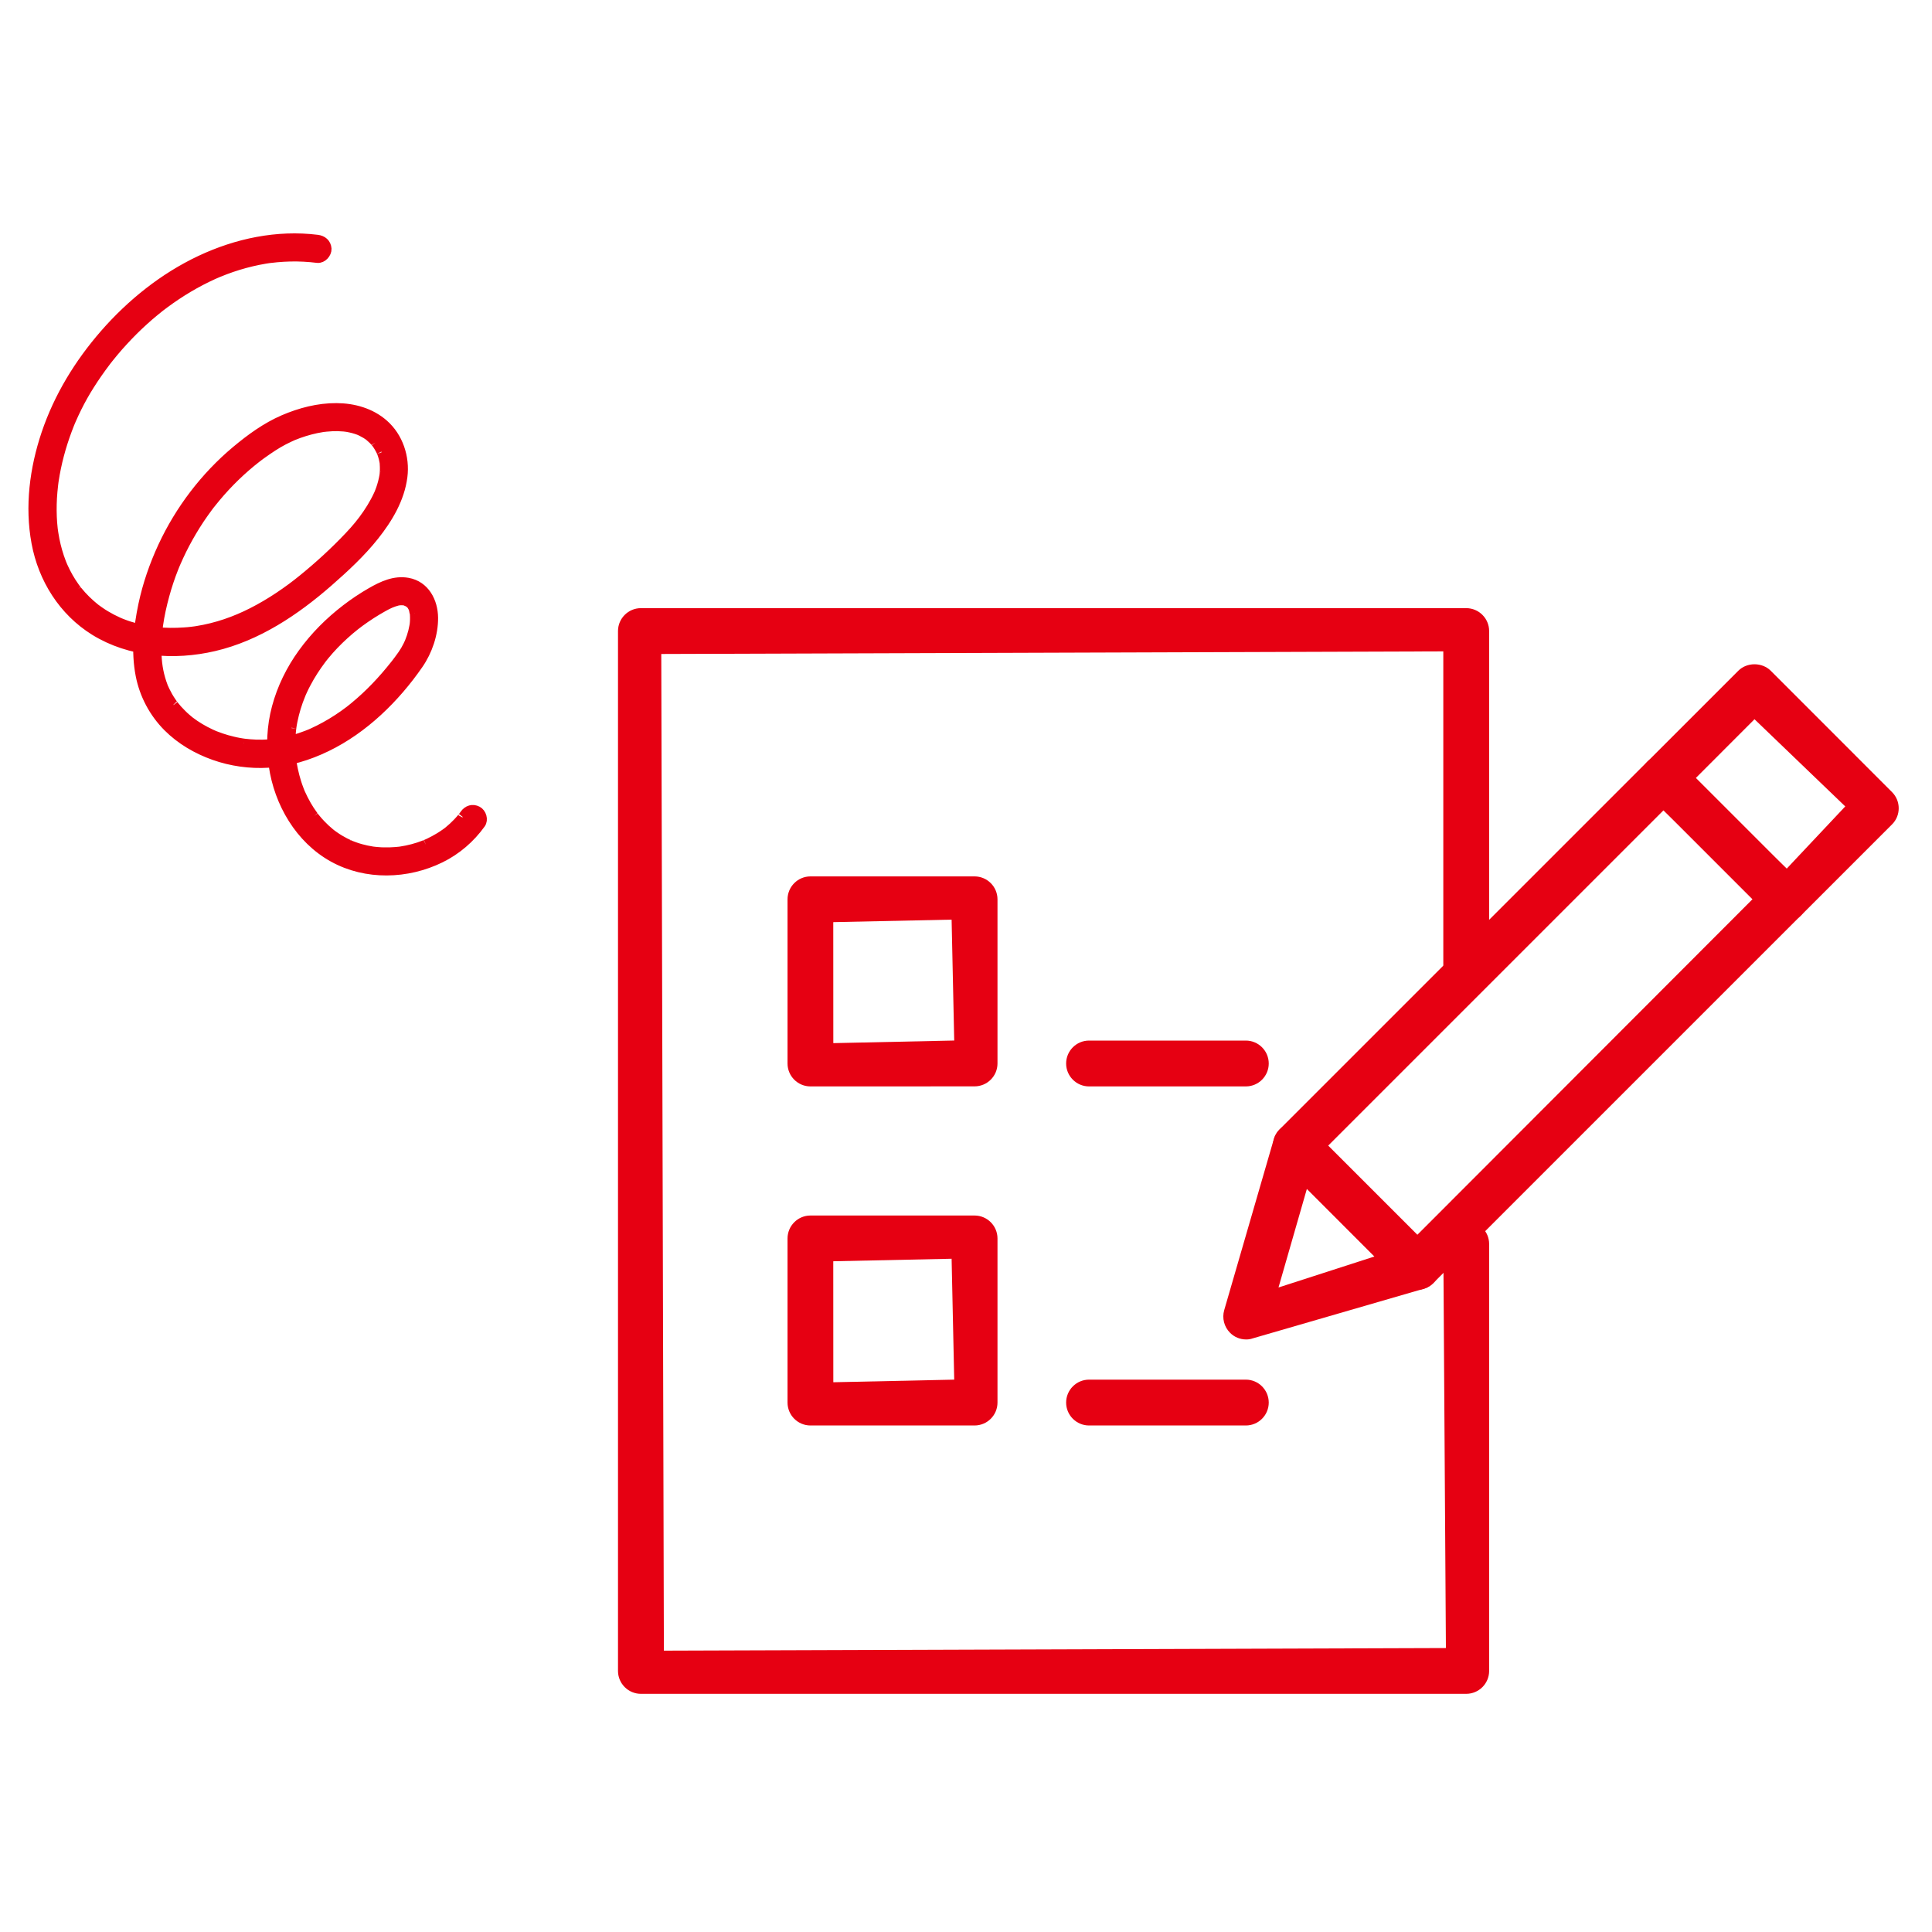
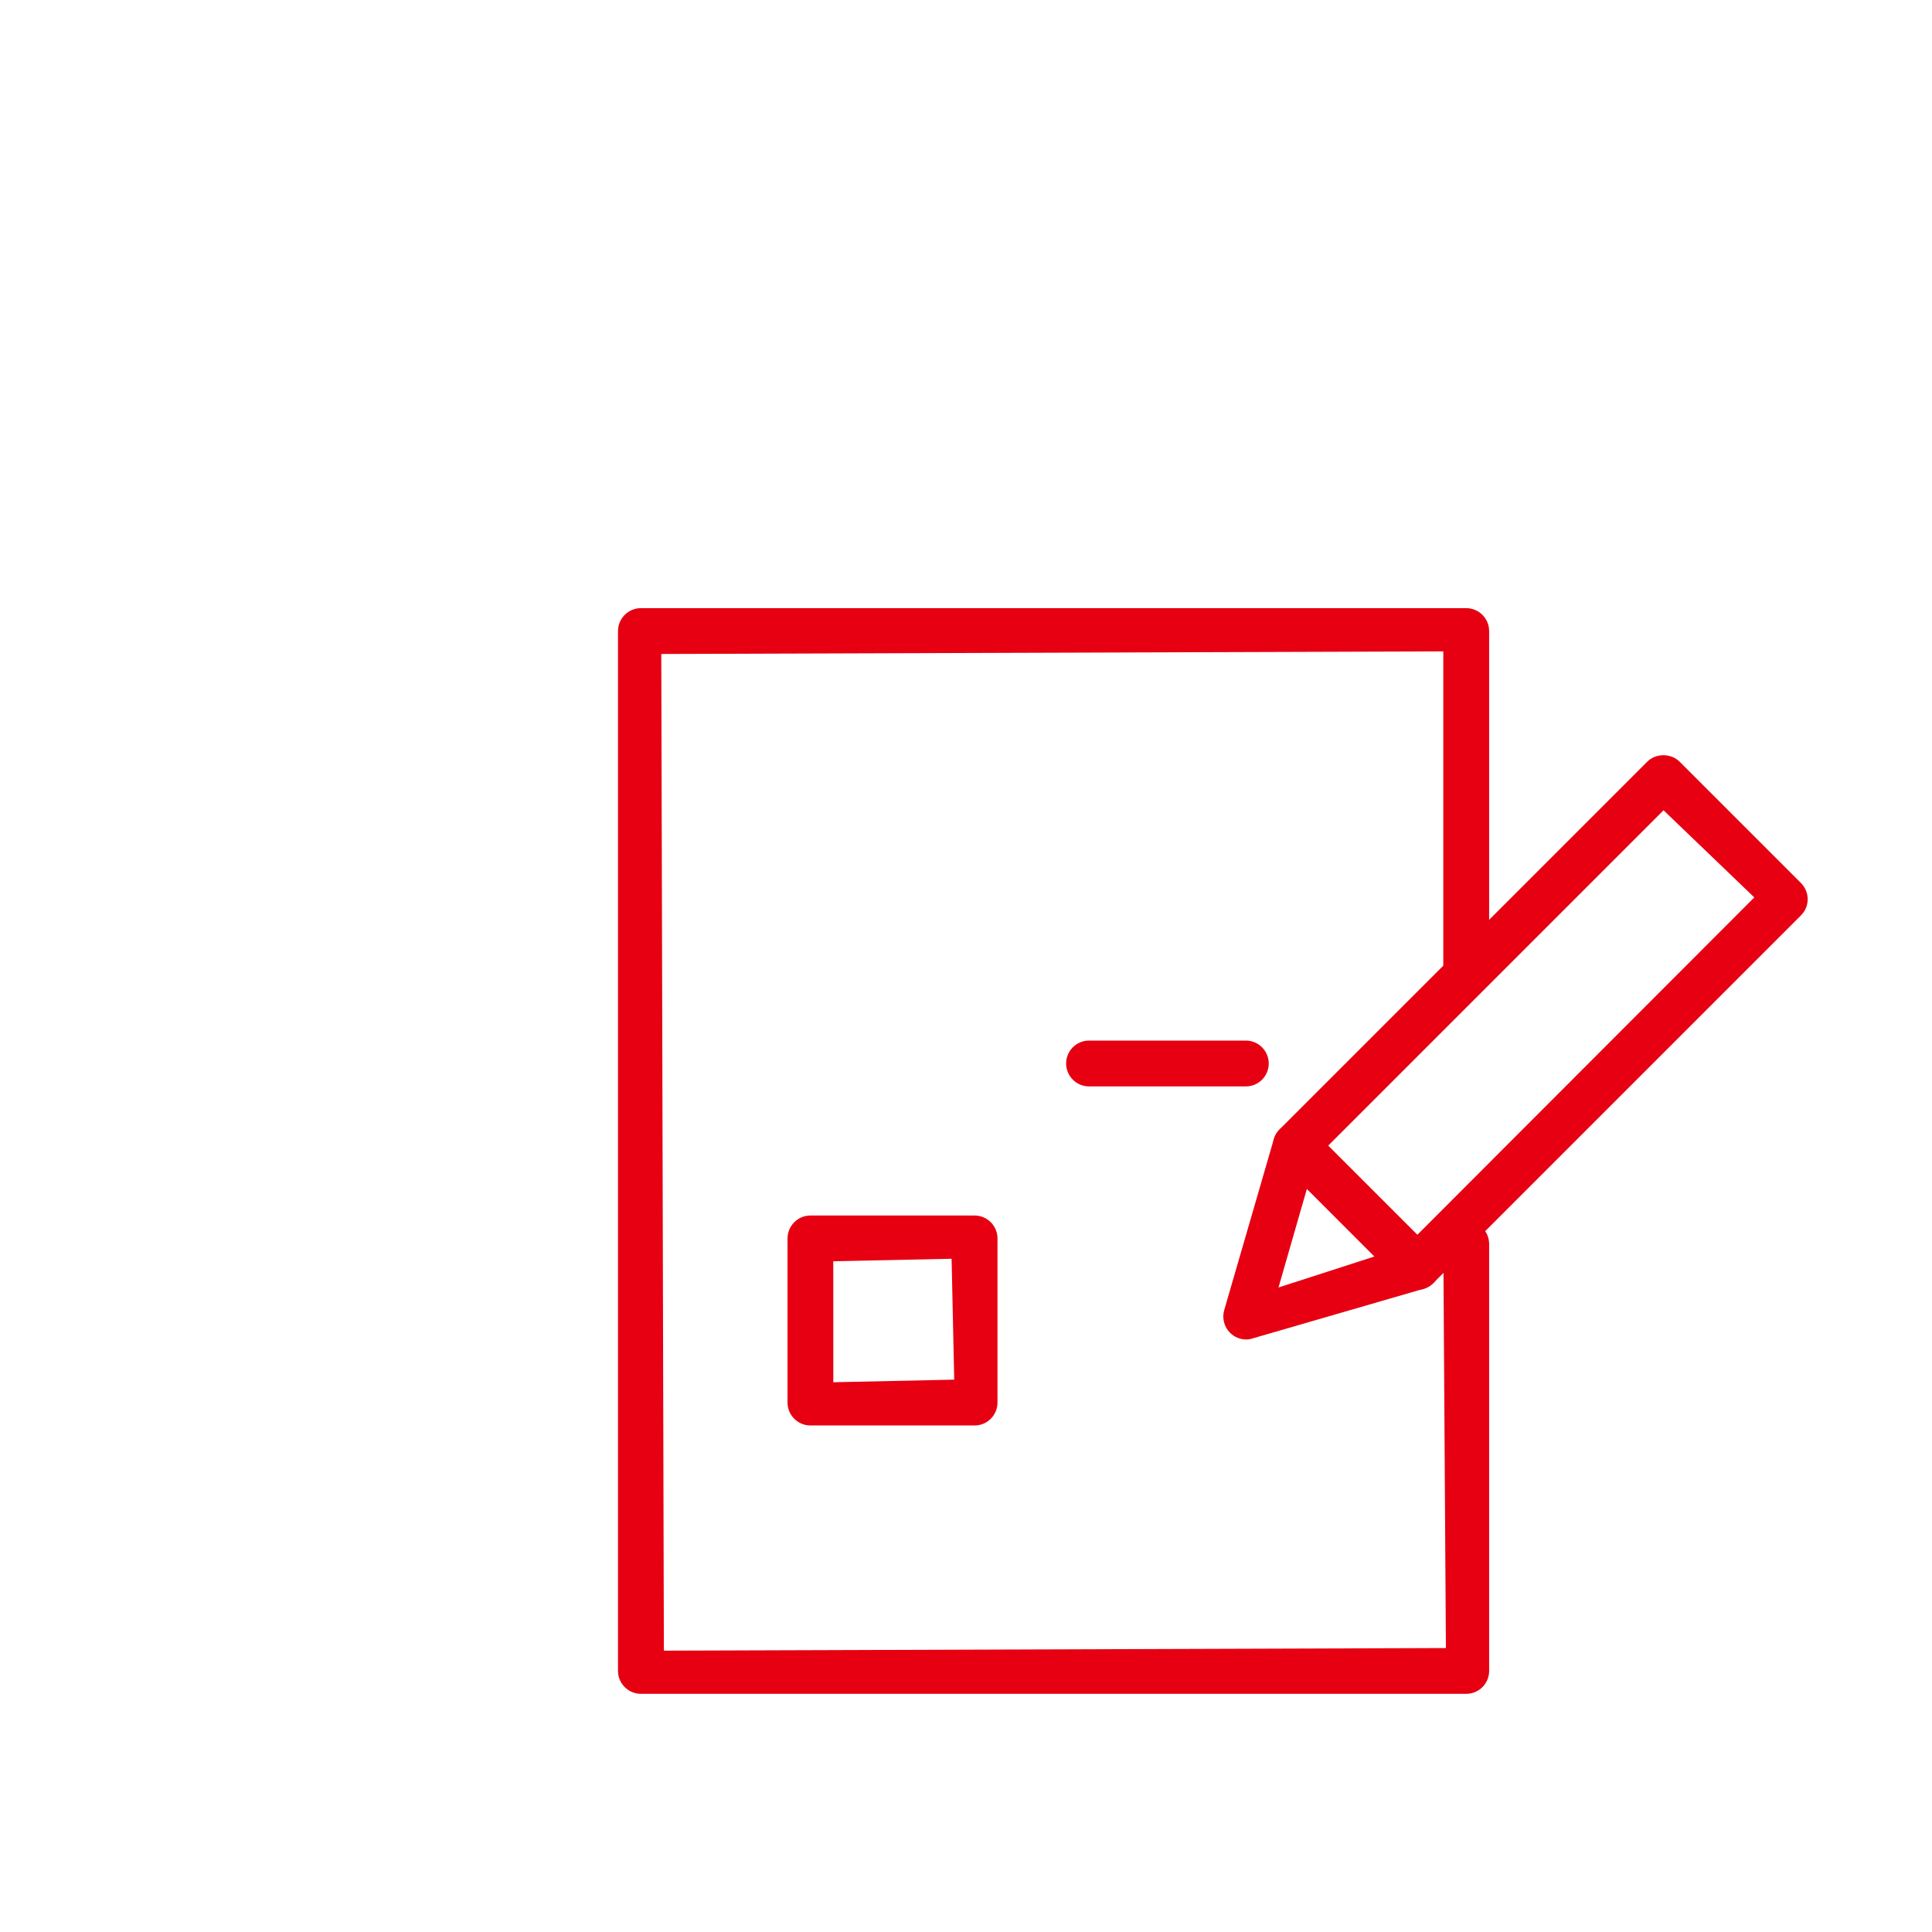
<svg xmlns="http://www.w3.org/2000/svg" version="1.1" id="レイヤー_1" x="0px" y="0px" viewBox="0 0 400 400" style="enable-background:new 0 0 400 400;" xml:space="preserve">
  <style type="text/css">
	.st0{fill:#E60012;}
	.st1{fill:#E60012;stroke:#E60012;stroke-width:2;stroke-miterlimit:10;}
</style>
  <g>
    <g>
      <path class="st0" d="M132.7,350.69c-2.62,0-4.75-2.13-4.75-4.74v-215.3c0-2.61,2.13-4.74,4.75-4.74h170.86    c2.62,0,4.75,2.13,4.75,4.74v69.04c0,2.61-2.13,4.74-4.75,4.74c-2.61,0-4.74-2.13-4.74-4.74v-64.83l-161.91,0.54l0.54,206.35    l161.91-0.54l-0.54-83.65c0-2.62,2.13-4.75,4.74-4.75c2.62,0,4.75,2.13,4.75,4.75v88.39c0,2.61-2.13,4.74-4.75,4.74H132.7z" />
    </g>
    <g>
      <g>
        <g>
-           <path class="st0" d="M167.79,224.93c-2.61,0-4.74-2.13-4.74-4.74V186.2c0-2.62,2.13-4.75,4.74-4.75h33.98      c2.62,0,4.75,2.13,4.75,4.75v33.98c0,2.61-2.13,4.74-4.75,4.74L167.79,224.93L167.79,224.93z M172.53,215.97l25.03-0.54      l-0.54-25.03l-24.5,0.52L172.53,215.97L172.53,215.97z" />
-         </g>
+           </g>
        <g>
          <path class="st0" d="M167.79,295.13c-2.61,0-4.74-2.13-4.74-4.74v-33.98c0-2.62,2.13-4.75,4.74-4.75h33.98      c2.62,0,4.75,2.13,4.75,4.75v33.98c0,2.61-2.13,4.74-4.75,4.74H167.79z M172.53,286.18l25.03-0.54l-0.54-25.03l-24.5,0.52      L172.53,286.18L172.53,286.18z" />
        </g>
      </g>
      <g>
        <path class="st0" d="M225.47,224.93c-2.61,0-4.74-2.13-4.74-4.74c0-2.62,2.13-4.75,4.74-4.75h32.47c2.61,0,4.74,2.13,4.74,4.75     c0,2.61-2.13,4.74-4.74,4.74H225.47z" />
      </g>
      <g>
-         <path class="st0" d="M225.47,295.13c-2.61,0-4.74-2.13-4.74-4.74c0-2.62,2.13-4.75,4.74-4.75h32.47c2.61,0,4.74,2.13,4.74,4.75     c0,2.61-2.13,4.74-4.74,4.74H225.47z" />
-       </g>
+         </g>
    </g>
    <g>
      <g>
        <path class="st0" d="M258.01,277.32c-1.27,0-2.46-0.49-3.35-1.39c-1.22-1.23-1.68-3.02-1.2-4.68l10.27-35.4     c0.23-0.77,0.64-1.48,1.2-2.03l76.12-76.12c0.85-0.86,2.07-1.34,3.35-1.34s2.5,0.49,3.35,1.34l25.12,25.12     c0.88,0.88,1.39,2.1,1.39,3.35c0,1.27-0.49,2.46-1.39,3.35l-76.12,76.12c-0.57,0.57-1.27,0.98-2.03,1.2l-35.4,10.27     C258.9,277.26,258.45,277.32,258.01,277.32z M272.41,239.77l-7.71,26.79l26.35-8.51l72.16-72.25l-18.79-18.04L272.41,239.77z" />
      </g>
      <g>
        <path class="st0" d="M293.41,267.05c-1.26,0-2.45-0.49-3.35-1.39l-25.12-25.13c-0.9-0.89-1.39-2.08-1.39-3.35     s0.49-2.46,1.39-3.35c0.89-0.9,2.08-1.39,3.35-1.39c1.27,0,2.46,0.49,3.35,1.39l25.12,25.12c0.9,0.89,1.39,2.08,1.39,3.35     c0,1.27-0.49,2.46-1.39,3.35C295.86,266.56,294.67,267.05,293.41,267.05z" />
      </g>
      <g>
-         <path class="st0" d="M369.53,190.93c-1.26,0-2.45-0.49-3.35-1.39l-25.12-25.13c-1.85-1.85-1.85-4.86,0-6.7l18.84-18.84     c0.85-0.86,2.07-1.34,3.35-1.34s2.5,0.48,3.35,1.33l25.12,25.13c1.85,1.85,1.85,4.86,0,6.7l-18.84,18.84     C371.99,190.43,370.79,190.93,369.53,190.93z M350.74,161.44l19.17,18.41l12.13-12.89l-18.79-18.05L350.74,161.44z" />
-       </g>
+         </g>
    </g>
  </g>
-   <path class="st1" d="M65.69,49.61c-8.3-1.03-16.67,0.74-24.19,4.28c-7.58,3.57-14.32,8.98-19.82,15.28  c-5.3,6.08-9.54,13-12.12,20.66c-2.42,7.19-3.44,15.03-2.04,22.54c1.38,7.45,5.59,14.17,12.08,18.2c7.3,4.52,16.51,5.18,24.73,3.25  c8.95-2.09,16.82-7.38,23.65-13.35c3.37-2.95,6.73-6.06,9.52-9.57c2.83-3.57,5.26-7.62,5.85-12.21c0.51-3.98-0.88-8.21-3.94-10.88  c-2.69-2.35-6.21-3.33-9.74-3.35c-3.77-0.02-7.48,0.95-10.93,2.43c-3.62,1.56-6.86,3.92-9.87,6.44  c-6.42,5.38-11.65,12.26-15.17,19.85c-1.78,3.84-3.17,7.86-4.05,12c-1.02,4.79-1.51,9.77-0.57,14.61c0.79,4.05,2.77,7.77,5.67,10.69  c2.68,2.69,6.03,4.64,9.59,5.9c3.55,1.26,7.43,1.8,11.19,1.57c4.22-0.26,8.29-1.5,12.08-3.34c7.68-3.72,14.19-10.1,19.01-17.07  c1.9-2.74,3.11-6.29,3.08-9.63c-0.03-3.34-1.74-6.66-5.28-7.29c-2.74-0.49-5.24,0.69-7.56,2.02c-1.81,1.04-3.55,2.2-5.2,3.47  c-3.43,2.63-6.47,5.67-9,9.18c-2.43,3.36-4.31,7.18-5.38,11.2c-1.05,3.93-1.22,8-0.64,12.01c1.1,7.7,5.45,15.2,12.38,19.02  c6.8,3.75,15.27,3.5,22.16,0.12c3.34-1.64,6.19-4.1,8.35-7.11c0.59-0.82,0.17-2.17-0.69-2.62c-0.99-0.52-2-0.19-2.62,0.69  c-0.13,0.18-0.26,0.36-0.4,0.54c0.22-0.29-0.09,0.11-0.17,0.2c-0.28,0.34-0.58,0.67-0.88,0.99c-0.59,0.62-1.22,1.2-1.88,1.74  c-0.09,0.07-0.17,0.14-0.26,0.21c0.06-0.05,0.29-0.21-0.01,0c-0.16,0.11-0.31,0.23-0.47,0.34c-0.36,0.25-0.73,0.5-1.11,0.73  c-0.73,0.45-1.49,0.85-2.26,1.22c-0.2,0.09-0.4,0.18-0.61,0.27c0.34-0.15-0.12,0.05-0.23,0.09c-0.41,0.16-0.83,0.31-1.25,0.45  c-0.82,0.27-1.65,0.49-2.49,0.66c-0.41,0.08-0.82,0.16-1.23,0.22c-0.06,0.01-0.41,0.06-0.16,0.02c0.25-0.03-0.1,0.01-0.16,0.02  c-0.25,0.03-0.5,0.05-0.75,0.07c-0.83,0.07-1.66,0.09-2.49,0.07c-0.41-0.01-0.83-0.03-1.24-0.07c-0.22-0.02-0.44-0.04-0.66-0.06  c-0.08-0.01-0.16-0.02-0.25-0.03c0.46,0.05-0.09-0.01-0.15-0.02c-0.82-0.13-1.63-0.3-2.42-0.52c-0.4-0.11-0.79-0.23-1.18-0.37  c-0.21-0.07-0.42-0.15-0.62-0.23c-0.08-0.03-0.15-0.06-0.23-0.09c-0.51-0.2,0.35,0.16-0.15-0.06c-0.76-0.34-1.5-0.71-2.21-1.14  c-0.4-0.24-0.78-0.49-1.16-0.76c-0.16-0.12-0.33-0.24-0.49-0.35c-0.18-0.13,0.02,0.02,0.05,0.04c-0.14-0.11-0.27-0.21-0.4-0.32  c-0.66-0.54-1.29-1.13-1.88-1.75c-0.32-0.33-0.62-0.67-0.91-1.02c-0.13-0.15-0.26-0.31-0.38-0.46c-0.05-0.07-0.11-0.13-0.16-0.2  c0.24,0.31-0.1-0.13-0.11-0.16c-0.51-0.69-0.98-1.41-1.41-2.16c-0.46-0.8-0.87-1.62-1.25-2.46c-0.01-0.02-0.12-0.28-0.04-0.09  c0.09,0.21-0.05-0.12-0.07-0.17c-0.08-0.19-0.15-0.38-0.22-0.57c-0.18-0.46-0.34-0.93-0.49-1.4c-0.27-0.86-0.5-1.73-0.69-2.62  c-0.09-0.4-0.16-0.8-0.23-1.2c-0.04-0.23-0.07-0.46-0.11-0.69c0.01,0.08,0.04,0.37,0-0.01c-0.02-0.15-0.03-0.29-0.05-0.44  c-0.19-1.8-0.21-3.62-0.05-5.43c0.02-0.2,0.04-0.41,0.06-0.61c0.01-0.08,0.11-0.77,0.04-0.36c0.07-0.46,0.14-0.92,0.24-1.38  c0.18-0.93,0.42-1.84,0.69-2.75c0.28-0.93,0.61-1.84,0.98-2.73c0.02-0.05,0.14-0.34,0.02-0.06c0.04-0.09,0.07-0.17,0.11-0.26  c0.1-0.23,0.2-0.45,0.31-0.68c0.21-0.45,0.43-0.9,0.67-1.34c0.9-1.72,1.96-3.35,3.12-4.9c0.13-0.17,0.01-0.02-0.01,0.01  c0.08-0.1,0.15-0.2,0.23-0.3c0.16-0.2,0.31-0.39,0.47-0.59c0.32-0.39,0.65-0.77,0.98-1.15c0.65-0.73,1.33-1.44,2.03-2.12  s1.43-1.34,2.18-1.98c0.36-0.31,0.73-0.61,1.1-0.9c0.38-0.3,0.46-0.37,0.97-0.74c1.58-1.16,3.23-2.22,4.94-3.17  c1.04-0.58,1.85-0.95,2.96-1.24c0.24-0.06,0.88-0.1,1.21-0.05c-0.02,0,0.27,0.07,0.36,0.09c0.08,0.02,0.17,0.05,0.25,0.08  c0.07,0.02,0.4,0.18,0.12,0.04s0.14,0.08,0.21,0.12s0.38,0.18,0.39,0.25c0,0.02-0.36-0.34-0.12-0.09c0.05,0.05,0.11,0.1,0.17,0.15  c0.05,0.05,0.32,0.28,0.31,0.33c-0.01,0.02-0.27-0.42-0.09-0.12c0.04,0.06,0.09,0.13,0.13,0.19c0.07,0.11,0.14,0.23,0.2,0.35  c0.04,0.07,0.06,0.14,0.1,0.21c0.11,0.19-0.09-0.2-0.08-0.19c0.1,0.1,0.13,0.38,0.17,0.51c0.03,0.09,0.17,0.91,0.2,0.91  c-0.02,0-0.05-0.5-0.02-0.13c0.01,0.09,0.02,0.17,0.02,0.26c0.01,0.18,0.02,0.35,0.02,0.53c0.01,0.34-0.01,0.69-0.03,1.03  c-0.01,0.16-0.03,0.33-0.05,0.49c-0.04,0.35,0-0.03,0.01-0.08c-0.02,0.12-0.04,0.24-0.06,0.36c-0.13,0.75-0.32,1.5-0.56,2.22  c-0.12,0.36-0.25,0.71-0.39,1.06c-0.18,0.45,0.08-0.15-0.07,0.16c-0.09,0.2-0.19,0.4-0.28,0.6c-0.33,0.67-0.7,1.31-1.13,1.92  c-0.26,0.37-0.53,0.73-0.79,1.09c-0.14,0.18-0.27,0.36-0.41,0.54c-0.23,0.31-0.11,0.14-0.06,0.08c-0.1,0.13-0.2,0.26-0.3,0.38  c-2.51,3.18-5.31,6.14-8.44,8.71c-0.2,0.16-0.4,0.33-0.61,0.49c-0.08,0.06-0.15,0.12-0.23,0.18c0.21-0.16-0.05,0.04-0.07,0.06  c-0.41,0.31-0.83,0.62-1.25,0.92c-0.82,0.58-1.65,1.12-2.51,1.64c-0.85,0.51-1.72,0.99-2.61,1.44c-0.43,0.21-0.86,0.42-1.3,0.62  c-0.12,0.05-0.23,0.1-0.35,0.16c-0.3,0.13,0.23-0.09-0.07,0.03c-0.27,0.11-0.53,0.22-0.8,0.32c-1.83,0.7-3.72,1.25-5.65,1.59  c-0.19,0.03-0.38,0.07-0.58,0.09c-0.06,0.01-0.41,0.06-0.16,0.02c0.23-0.03-0.05,0.01-0.08,0.01c-0.44,0.05-0.89,0.1-1.33,0.13  c-0.89,0.06-1.79,0.08-2.69,0.05c-0.84-0.03-1.68-0.1-2.52-0.2c0.41,0.05-0.2-0.03-0.33-0.05c-0.22-0.04-0.44-0.07-0.66-0.11  c-0.44-0.08-0.88-0.17-1.32-0.28c-0.82-0.19-1.63-0.42-2.42-0.69c-0.42-0.14-0.84-0.3-1.26-0.46c-0.08-0.03-0.56-0.23-0.39-0.16  c0.22,0.09-0.1-0.05-0.15-0.07c-0.13-0.06-0.25-0.11-0.38-0.17c-1.54-0.72-3.02-1.59-4.37-2.63c0.28,0.22-0.1-0.08-0.19-0.16  c-0.15-0.12-0.29-0.24-0.44-0.37c-0.35-0.3-0.69-0.61-1.01-0.94c-0.6-0.59-1.16-1.21-1.67-1.87c0.23,0.29-0.07-0.1-0.14-0.2  c-0.11-0.15-0.22-0.31-0.33-0.47c-0.26-0.38-0.5-0.77-0.73-1.17c-0.2-0.36-0.39-0.72-0.57-1.09c-0.08-0.17-0.16-0.35-0.24-0.52  c-0.02-0.05-0.16-0.37-0.07-0.15c0.09,0.23-0.09-0.24-0.09-0.23c-0.83-2.17-1.21-4.25-1.31-6.43c-0.2-4.33,0.49-8.33,1.63-12.51  c0.52-1.9,1.14-3.77,1.87-5.6c0.08-0.21,0.16-0.41,0.25-0.62c0.05-0.12,0.1-0.24,0.15-0.35c0.12-0.3-0.1,0.23,0.03-0.07  c0.2-0.47,0.41-0.93,0.62-1.39c0.41-0.89,0.85-1.78,1.31-2.65c0.92-1.74,1.93-3.44,3.02-5.08c0.55-0.82,1.12-1.62,1.7-2.41  c0.13-0.18,0.27-0.36,0.4-0.53c0.23-0.3,0.1-0.13,0.05-0.06c0.08-0.1,0.16-0.2,0.24-0.3c0.32-0.4,0.64-0.79,0.96-1.18  c2.52-3.02,5.37-5.79,8.48-8.2c-0.22,0.17,0.03-0.02,0.07-0.05c0.1-0.08,0.2-0.15,0.3-0.23c0.18-0.13,0.36-0.27,0.54-0.4  c0.41-0.3,0.83-0.59,1.25-0.88c0.75-0.51,1.5-1.01,2.29-1.47c0.72-0.42,1.45-0.8,2.2-1.15c0.2-0.09,0.39-0.18,0.59-0.27  c0.07-0.03,0.15-0.06,0.22-0.1c-0.34,0.15-0.08,0.03-0.01,0c0.41-0.16,0.81-0.32,1.22-0.47c1.59-0.57,3.23-1.01,4.9-1.27  c0.11-0.02,0.21-0.03,0.32-0.05c-0.07,0.01-0.4,0.05-0.03,0.01c0.18-0.02,0.37-0.04,0.55-0.06c0.42-0.04,0.84-0.07,1.26-0.09  c0.79-0.03,1.59-0.01,2.38,0.06c0.1,0.01,0.75,0.1,0.24,0.02c0.17,0.03,0.34,0.05,0.51,0.08c0.39,0.07,0.77,0.15,1.15,0.25  c0.35,0.09,0.69,0.2,1.03,0.32c0.18,0.06,0.36,0.13,0.53,0.21c-0.39-0.16,0.04,0.03,0.19,0.1c0.32,0.16,0.63,0.33,0.93,0.51  c0.16,0.1,0.32,0.2,0.47,0.31c0.06,0.04,0.11,0.08,0.17,0.12c0.39,0.27-0.3-0.26,0.06,0.05c0.25,0.22,0.5,0.44,0.74,0.67  c0.14,0.14,0.27,0.28,0.4,0.42c0.1,0.12,0.41,0.51,0.17,0.18c0.22,0.3,0.44,0.62,0.63,0.94c0.12,0.2,0.24,0.41,0.35,0.63  c0.04,0.08,0.09,0.17,0.13,0.26c0.01,0.01,0.23,0.56,0.11,0.23c0.15,0.4,0.29,0.81,0.39,1.22c0.06,0.23,0.11,0.47,0.15,0.71  c0.02,0.12,0.04,0.24,0.06,0.36c-0.03-0.2-0.02-0.14-0.01,0.03c0.03,0.45,0.05,0.9,0.04,1.35c-0.01,0.24-0.02,0.48-0.04,0.72  c-0.01,0.09-0.02,0.18-0.03,0.27c-0.06,0.59,0.07-0.37-0.03,0.22c-0.16,0.93-0.4,1.83-0.71,2.72c-0.09,0.24-0.18,0.48-0.27,0.72  c-0.01,0.04-0.14,0.34-0.03,0.08c-0.05,0.12-0.1,0.24-0.16,0.36c-0.22,0.48-0.45,0.95-0.71,1.42c-0.48,0.89-1.01,1.76-1.58,2.59  c-1.15,1.69-2.32,3.1-3.81,4.67c-2.97,3.14-6.2,6.1-9.56,8.83c-0.88,0.71-1.44,1.15-2.34,1.82c-0.87,0.64-1.75,1.26-2.65,1.86  c-1.79,1.19-3.64,2.28-5.55,3.25c-3.51,1.78-7.31,3.12-11.39,3.77c-0.22,0.04-0.44,0.07-0.66,0.1c0.32-0.05-0.36,0.04-0.44,0.05  c-0.51,0.06-1.02,0.11-1.53,0.14c-0.99,0.07-1.97,0.1-2.96,0.09c-0.98-0.01-1.97-0.07-2.94-0.17c-0.25-0.03-0.5-0.06-0.75-0.09  c0.32,0.04-0.24-0.04-0.33-0.05c-0.5-0.08-0.99-0.17-1.49-0.27c-0.95-0.2-1.89-0.44-2.82-0.73c-0.45-0.14-0.89-0.29-1.33-0.46  c-0.2-0.08-0.41-0.16-0.61-0.24c-0.36-0.14-0.14-0.05-0.06-0.02c-0.14-0.06-0.29-0.12-0.43-0.19c-0.88-0.4-1.74-0.84-2.57-1.34  c-0.4-0.24-0.8-0.49-1.18-0.76c-0.18-0.12-0.36-0.25-0.54-0.38c-0.1-0.07-0.2-0.15-0.3-0.22c-0.26-0.19,0.01,0.02-0.14-0.1  c-1.35-1.08-2.59-2.29-3.68-3.64c-0.08-0.1-0.37-0.47-0.15-0.18c-0.13-0.17-0.26-0.34-0.38-0.52c-0.25-0.35-0.49-0.7-0.72-1.06  c-0.44-0.69-0.85-1.41-1.22-2.14c-0.18-0.35-0.35-0.71-0.51-1.07c-0.05-0.11-0.28-0.66-0.12-0.27c-0.08-0.2-0.16-0.39-0.24-0.59  c-0.3-0.77-0.56-1.55-0.79-2.35c-0.23-0.8-0.43-1.61-0.59-2.43c-0.08-0.4-0.15-0.8-0.21-1.2c-0.03-0.19-0.06-0.38-0.09-0.57  c0.07,0.43-0.03-0.24-0.05-0.38c-0.2-1.71-0.26-3.43-0.22-5.15c0.02-0.88,0.07-1.75,0.15-2.62c0.04-0.43,0.08-0.85,0.13-1.27  c0.01-0.11,0.03-0.23,0.04-0.34c0.01-0.06,0.05-0.42,0.02-0.17c-0.03,0.23,0.01-0.06,0.01-0.09c0.02-0.14,0.04-0.28,0.06-0.43  c0.54-3.58,1.49-7.11,2.76-10.5c0.14-0.38,0.29-0.76,0.44-1.14c0.09-0.22,0.18-0.43,0.26-0.64c-0.14,0.34,0.11-0.24,0.15-0.34  c0.37-0.85,0.76-1.68,1.17-2.51c0.79-1.59,1.66-3.14,2.61-4.64c1.05-1.67,2.18-3.28,3.37-4.85c0,0,0.19-0.25,0.08-0.11  c-0.12,0.16,0.12-0.15,0.14-0.18c0.14-0.18,0.28-0.35,0.42-0.53c0.32-0.4,0.64-0.8,0.97-1.19c0.66-0.79,1.33-1.56,2.03-2.31  c1.34-1.46,2.75-2.87,4.23-4.2c0.73-0.67,1.48-1.31,2.25-1.94c0.86-0.71,1.28-1.04,2.1-1.64c3.14-2.32,6.51-4.34,10.08-5.95  c0.2-0.09,0.4-0.18,0.6-0.26c0.04-0.02,0.4-0.17,0.2-0.09c-0.19,0.08,0.16-0.07,0.2-0.08c0.46-0.19,0.92-0.37,1.39-0.55  c0.9-0.34,1.81-0.65,2.72-0.93c1.83-0.56,3.69-1,5.58-1.32c0.21-0.04,0.43-0.07,0.64-0.1c0.12-0.02,0.24-0.04,0.37-0.05  c0.32-0.04-0.28,0.03,0.04,0c0.46-0.06,0.92-0.11,1.38-0.15c0.92-0.08,1.85-0.14,2.78-0.16c1.87-0.04,3.75,0.06,5.61,0.29  c1,0.12,1.96-0.97,1.92-1.92C67.55,50.38,66.76,49.74,65.69,49.61L65.69,49.61z" />
</svg>